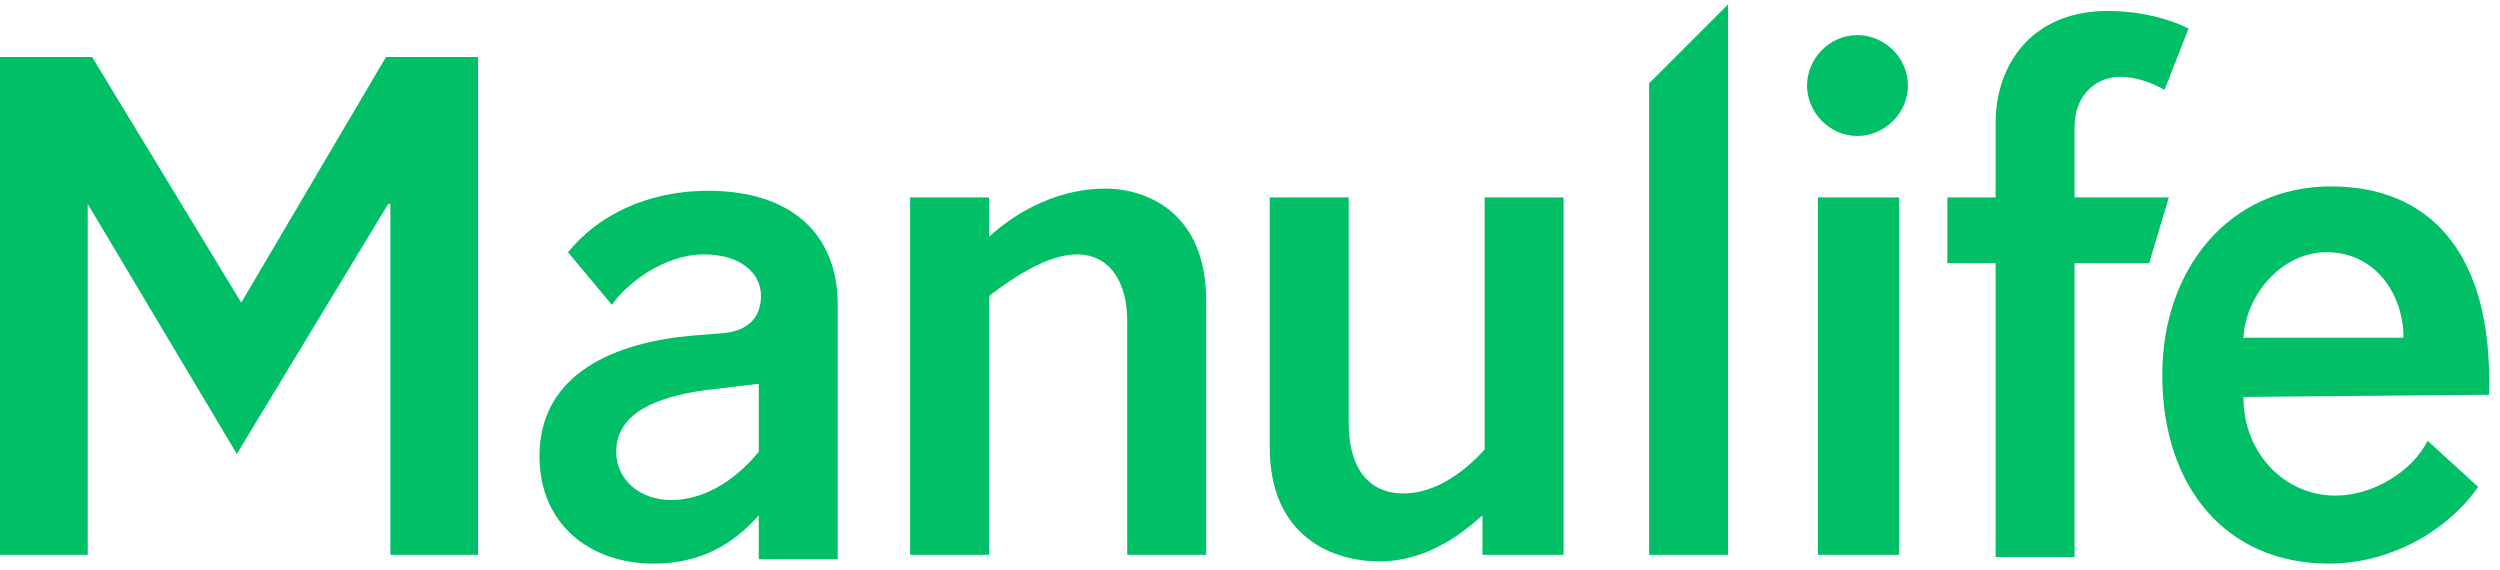
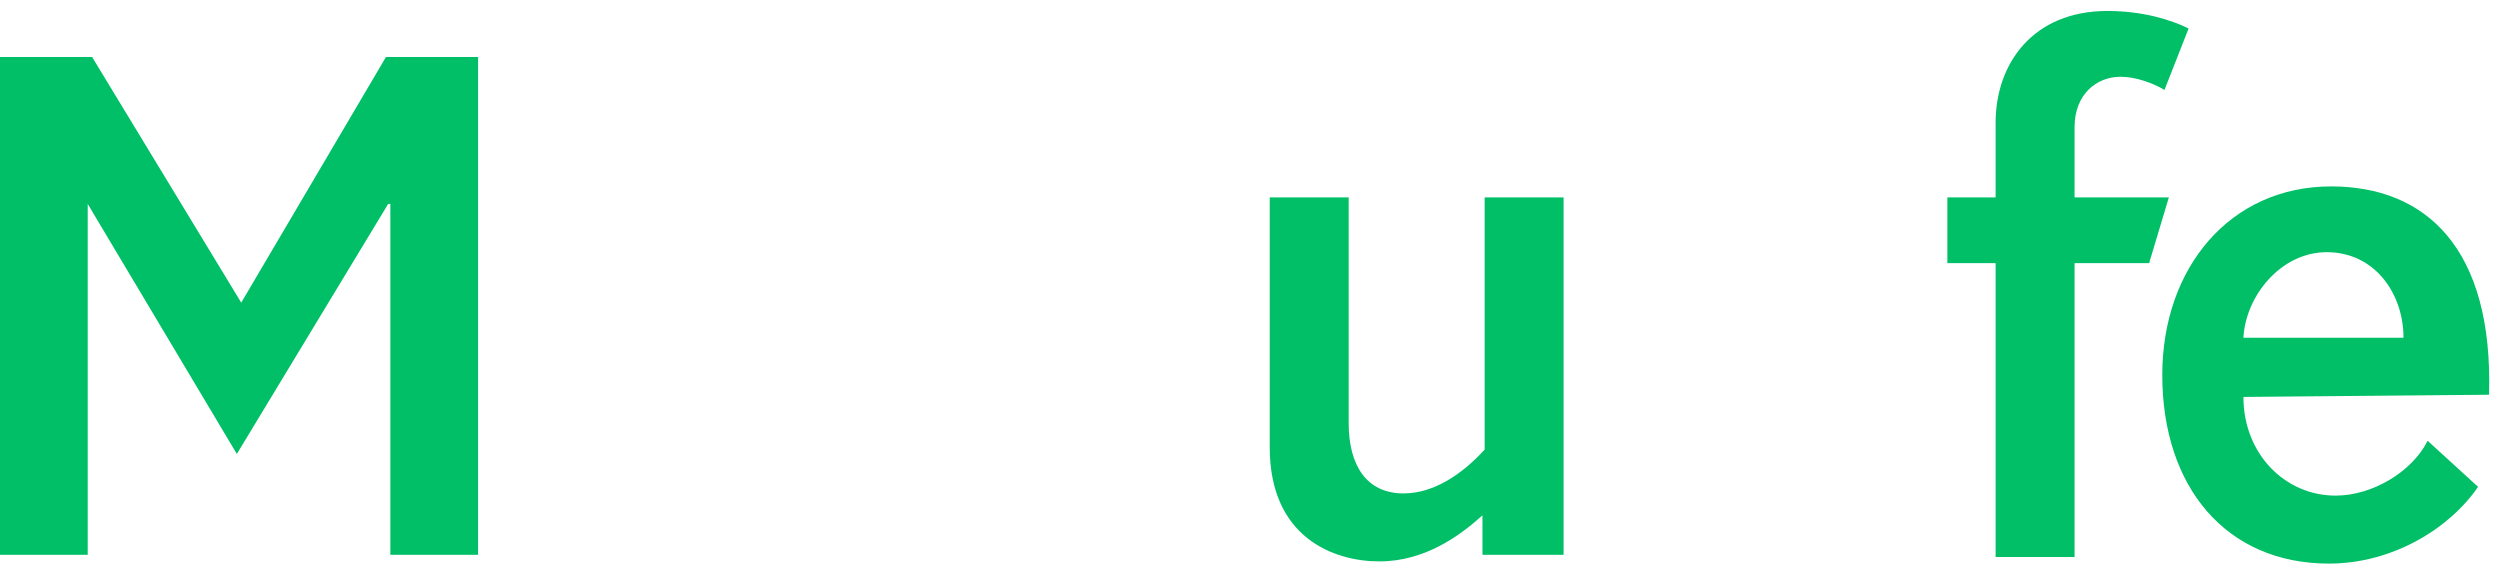
<svg xmlns="http://www.w3.org/2000/svg" width="114px" height="26px" viewBox="0 0 114 26" version="1.1">
  <title>Logo/White-type</title>
  <desc>Created with Sketch.</desc>
  <defs />
  <g id="Logo/White-type" stroke="none" stroke-width="1" fill="none" fill-rule="evenodd">
    <g id="Group" fill="#00bf66" fill-rule="nonzero">
-       <path d="M34.6,25.3 L34.6,23.5 C33.7,24.5 32.3,25.7 29.8,25.7 C26.9,25.7 24.6,23.9 24.6,20.8 C24.6,17 28.1,15.6 31.6,15.3 L32.9,15.2 C34.2,15.1 34.7,14.4 34.7,13.5 C34.7,12.4 33.7,11.6 32.1,11.6 C30.3,11.6 28.6,12.9 27.9,13.9 L25.9,11.5 C27.2,9.9 29.4,8.7 32.3,8.7 C36,8.7 38.2,10.6 38.2,13.9 L38.2,25.5 L34.6,25.5 L34.6,25.3 Z M34.6,17.5 L32.1,17.8 C30,18.1 28.1,18.8 28.1,20.6 C28.1,21.9 29.2,22.8 30.6,22.8 C32.3,22.8 33.7,21.7 34.6,20.6 L34.6,17.5 Z" id="Shape" />
-       <path d="M45.1,25.3 L41.5,25.3 L41.5,9 L45.1,9 L45.1,10.8 C46.4,9.6 48.3,8.6 50.4,8.6 C52.3,8.6 55,9.7 55,13.7 L55,25.3 L51.4,25.3 L51.4,14.6 C51.4,13 50.7,11.6 49.1,11.6 C47.7,11.6 46,12.8 45.1,13.5 L45.1,25.3 Z" id="Shape" />
      <path d="M67.7,9 L71.3,9 L71.3,25.3 L67.6,25.3 L67.6,23.5 C66.6,24.4 65,25.6 62.9,25.6 C60.8,25.6 57.9,24.5 57.9,20.4 L57.9,9 L61.5,9 L61.5,19.3 C61.5,21.2 62.3,22.5 64,22.5 C65.4,22.5 66.7,21.6 67.7,20.5 L67.7,9 Z" id="Shape" />
-       <polygon id="Shape" points="78.8 25.3 75.2 25.3 75.2 3.8 78.8 0.2" />
-       <path d="M84.7,1.6 C85.9,1.6 87,2.6 87,3.9 C87,5.2 85.9,6.2 84.7,6.2 C83.4,6.2 82.4,5.1 82.4,3.9 C82.4,2.7 83.4,1.6 84.7,1.6 Z M86.6,25.3 L82.9,25.3 L82.9,9 L86.6,9 L86.6,25.3 Z" id="Shape" />
      <path d="M98,12 L94.6,12 L94.6,25.4 L91,25.4 L91,12 L88.8,12 L88.8,9 L91,9 L91,5.6 C91,2.9 92.7,0.5 96.1,0.5 C97.7,0.5 99,0.9 99.8,1.3 L98.7,4.1 C98.2,3.8 97.4,3.5 96.7,3.5 C95.6,3.5 94.6,4.3 94.6,5.8 L94.6,9 L98.9,9 L98,12 Z" id="Shape" />
      <path d="M102.3,18.1 C102.3,20.7 104.2,22.6 106.5,22.6 C108.2,22.6 110,21.5 110.7,20.1 L113,22.2 C111.7,24.1 109.1,25.7 106.2,25.7 C101.5,25.7 98.6,22.2 98.6,17.1 C98.6,12.2 101.7,8.5 106.3,8.5 C110.6,8.5 113.7,11.3 113.5,18 L102.3,18.1 Z M109.6,15.4 C109.6,13.4 108.3,11.5 106.1,11.5 C104,11.5 102.4,13.5 102.3,15.4 L109.6,15.4 Z" id="Shape" />
      <polygon id="Shape" points="4 25.3 0 25.3 0 2.6 4.2 2.6 11 13.8 11 13.8 17.6 2.6 21.8 2.6 21.8 25.3 17.8 25.3 17.8 9.3 17.7 9.3 10.8 20.7 4 9.3 4 9.3" />
    </g>
  </g>
</svg>